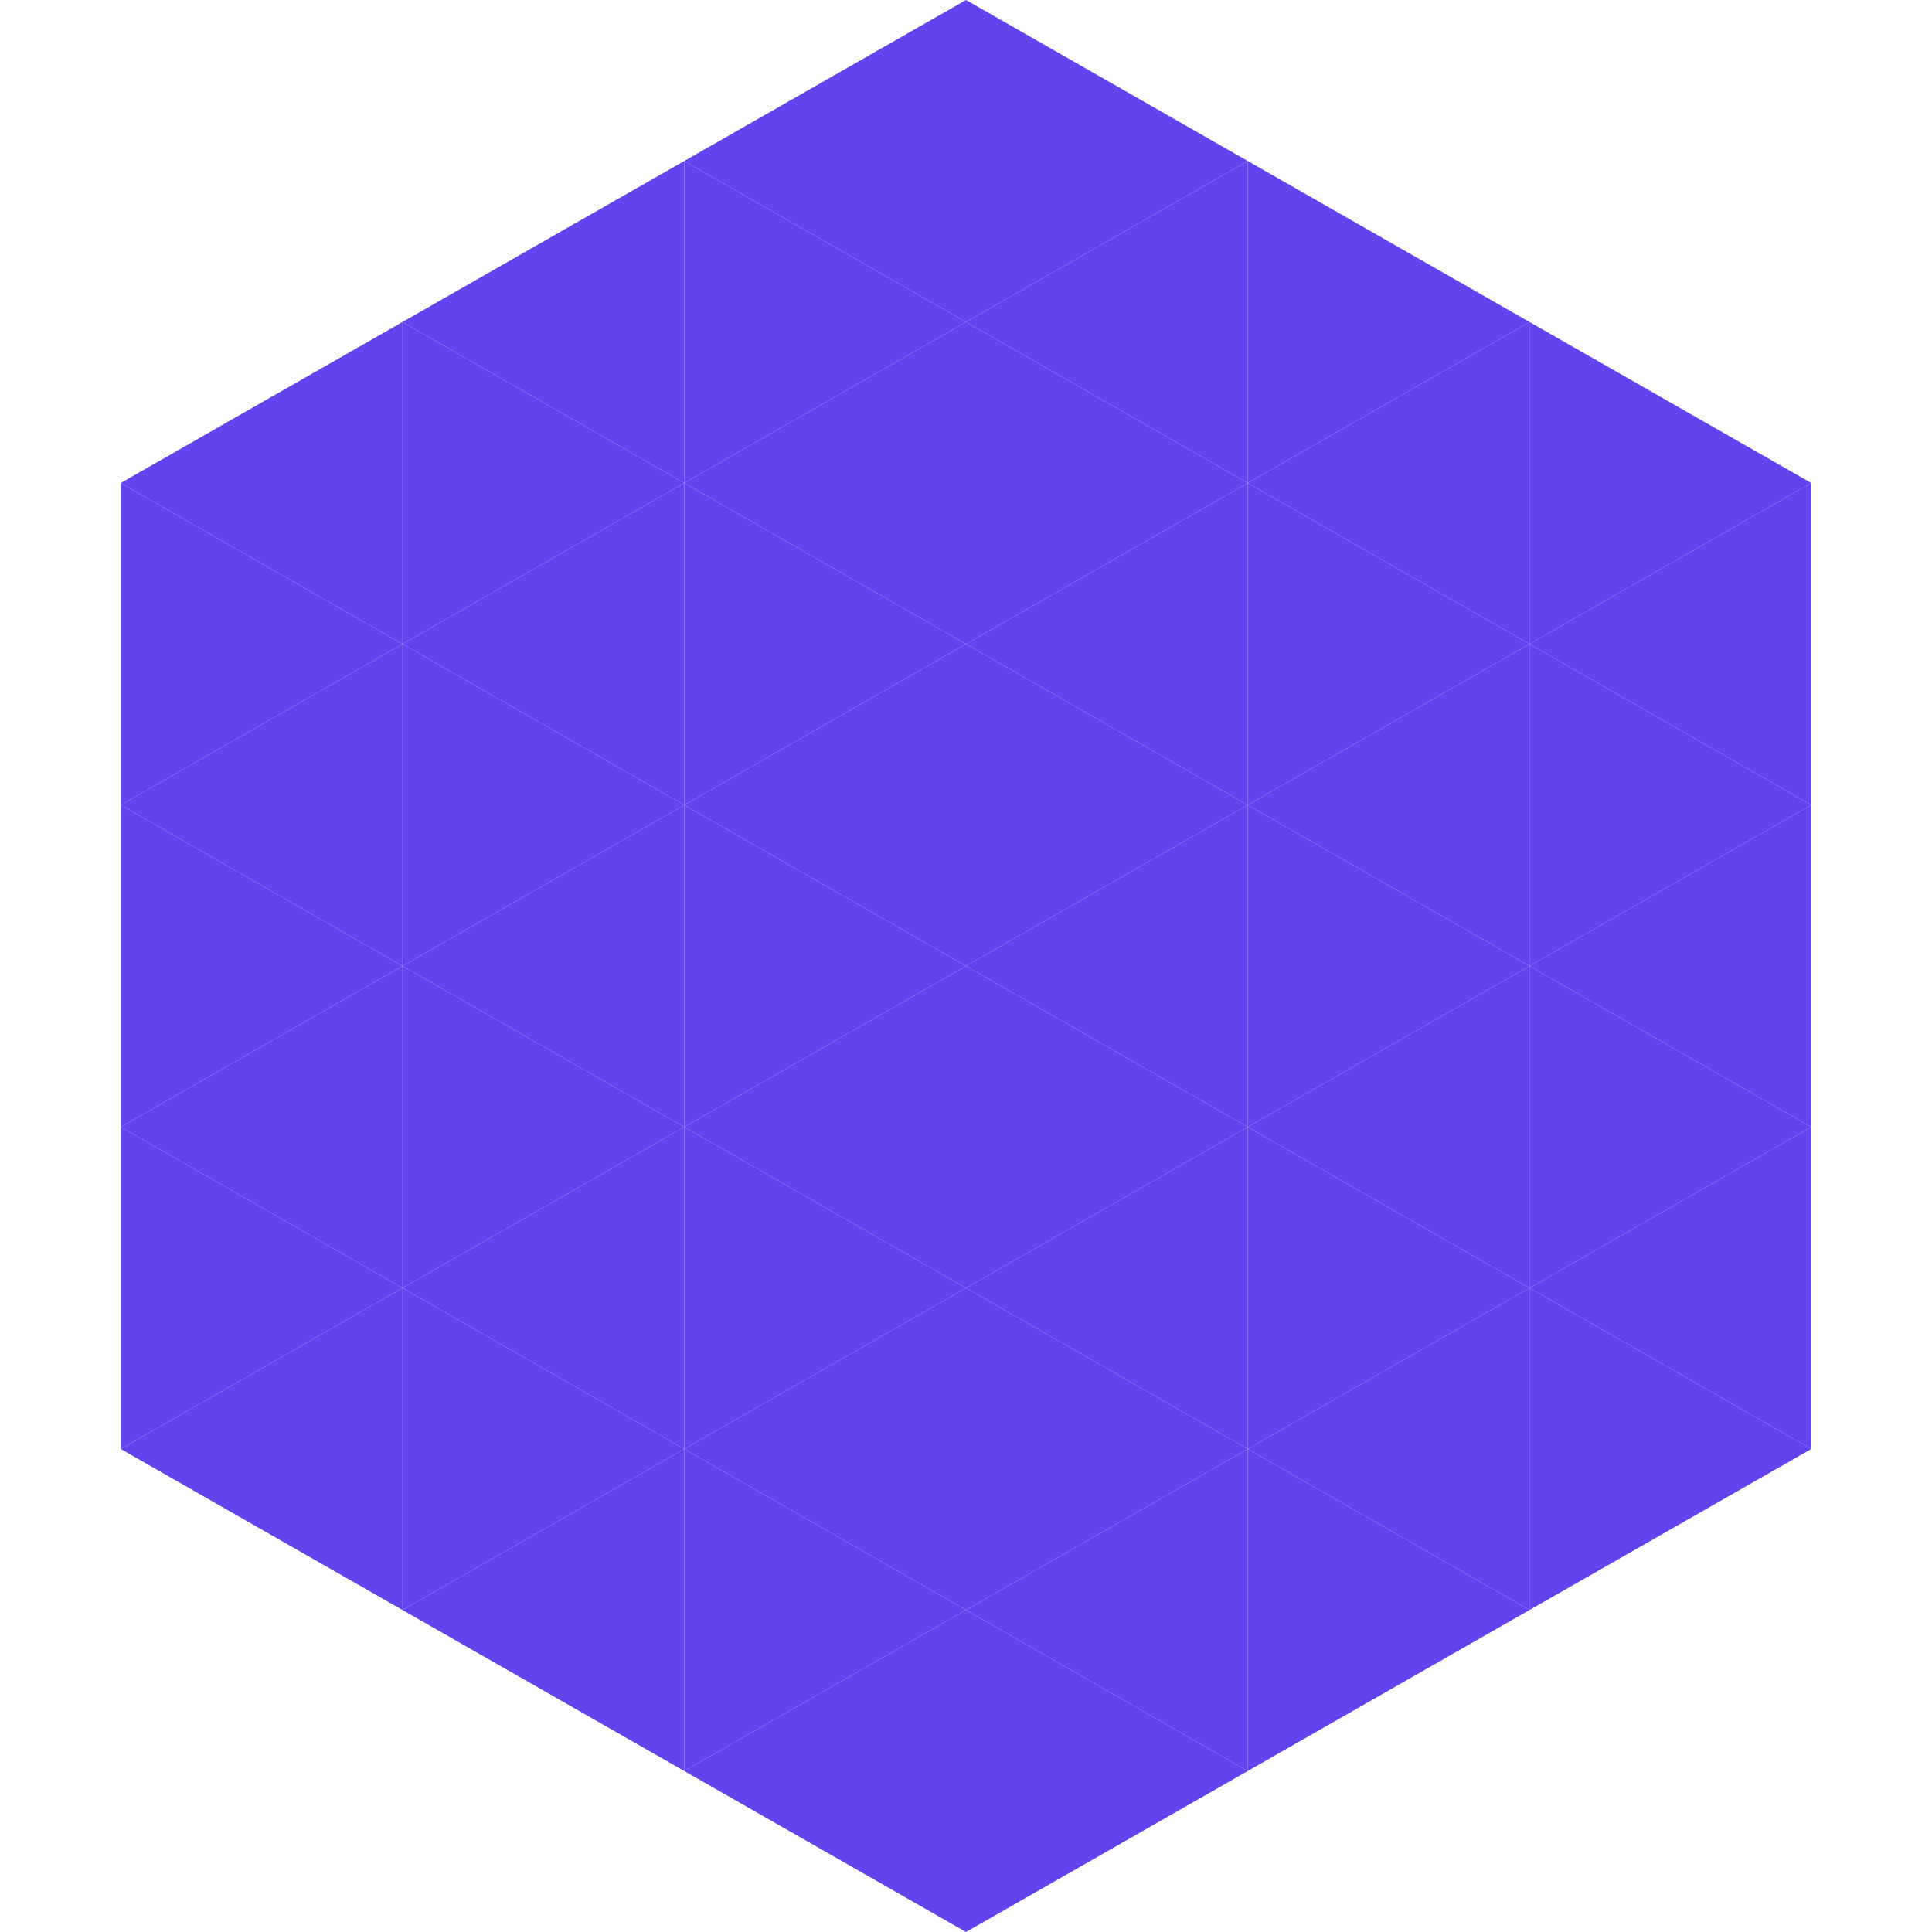
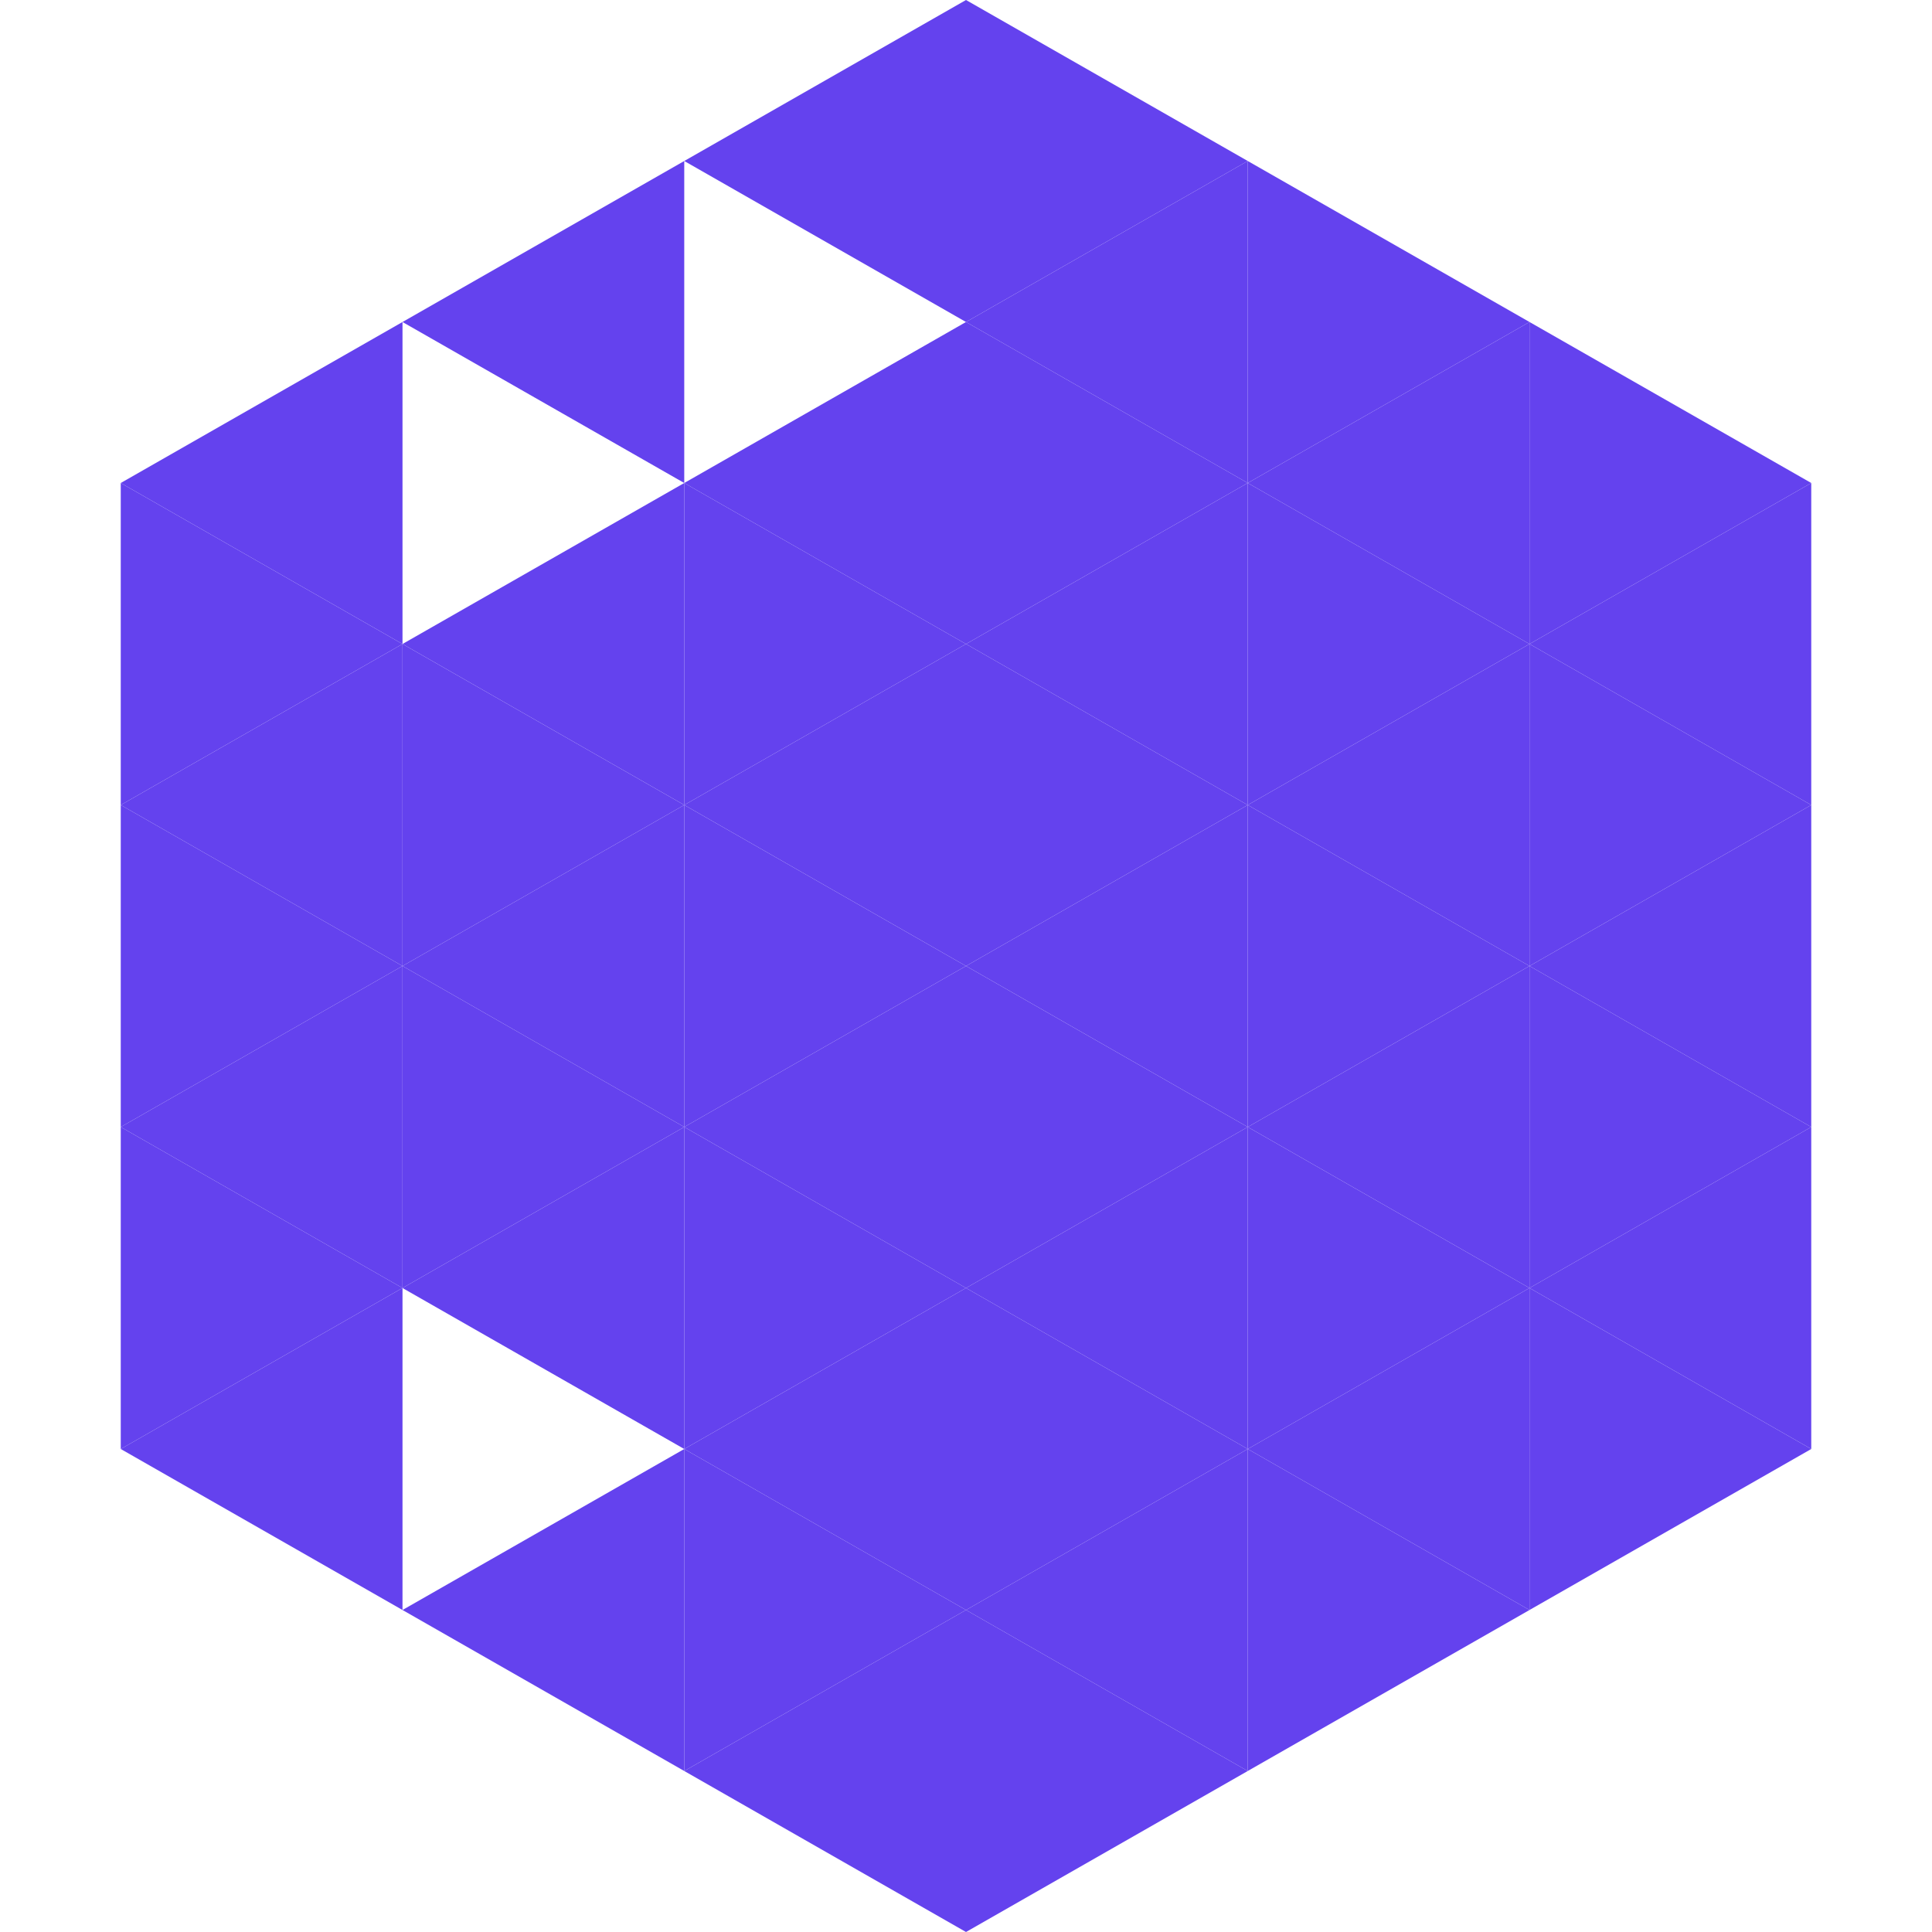
<svg xmlns="http://www.w3.org/2000/svg" width="240" height="240">
  <polygon points="50,40 15,60 50,80" style="fill:rgb(100,66,238)" />
  <polygon points="190,40 225,60 190,80" style="fill:rgb(100,66,238)" />
  <polygon points="15,60 50,80 15,100" style="fill:rgb(100,66,238)" />
  <polygon points="225,60 190,80 225,100" style="fill:rgb(100,66,238)" />
  <polygon points="50,80 15,100 50,120" style="fill:rgb(100,66,238)" />
  <polygon points="190,80 225,100 190,120" style="fill:rgb(100,66,238)" />
  <polygon points="15,100 50,120 15,140" style="fill:rgb(100,66,238)" />
  <polygon points="225,100 190,120 225,140" style="fill:rgb(100,66,238)" />
  <polygon points="50,120 15,140 50,160" style="fill:rgb(100,66,238)" />
  <polygon points="190,120 225,140 190,160" style="fill:rgb(100,66,238)" />
  <polygon points="15,140 50,160 15,180" style="fill:rgb(100,66,238)" />
  <polygon points="225,140 190,160 225,180" style="fill:rgb(100,66,238)" />
  <polygon points="50,160 15,180 50,200" style="fill:rgb(100,66,238)" />
  <polygon points="190,160 225,180 190,200" style="fill:rgb(100,66,238)" />
  <polygon points="15,180 50,200 15,220" style="fill:rgb(255,255,255); fill-opacity:0" />
  <polygon points="225,180 190,200 225,220" style="fill:rgb(255,255,255); fill-opacity:0" />
  <polygon points="50,0 85,20 50,40" style="fill:rgb(255,255,255); fill-opacity:0" />
  <polygon points="190,0 155,20 190,40" style="fill:rgb(255,255,255); fill-opacity:0" />
  <polygon points="85,20 50,40 85,60" style="fill:rgb(100,66,238)" />
  <polygon points="155,20 190,40 155,60" style="fill:rgb(100,66,238)" />
-   <polygon points="50,40 85,60 50,80" style="fill:rgb(100,66,238)" />
  <polygon points="190,40 155,60 190,80" style="fill:rgb(100,66,238)" />
  <polygon points="85,60 50,80 85,100" style="fill:rgb(100,66,238)" />
  <polygon points="155,60 190,80 155,100" style="fill:rgb(100,66,238)" />
  <polygon points="50,80 85,100 50,120" style="fill:rgb(100,66,238)" />
  <polygon points="190,80 155,100 190,120" style="fill:rgb(100,66,238)" />
  <polygon points="85,100 50,120 85,140" style="fill:rgb(100,66,238)" />
  <polygon points="155,100 190,120 155,140" style="fill:rgb(100,66,238)" />
  <polygon points="50,120 85,140 50,160" style="fill:rgb(100,66,238)" />
  <polygon points="190,120 155,140 190,160" style="fill:rgb(100,66,238)" />
  <polygon points="85,140 50,160 85,180" style="fill:rgb(100,66,238)" />
  <polygon points="155,140 190,160 155,180" style="fill:rgb(100,66,238)" />
-   <polygon points="50,160 85,180 50,200" style="fill:rgb(100,66,238)" />
  <polygon points="190,160 155,180 190,200" style="fill:rgb(100,66,238)" />
  <polygon points="85,180 50,200 85,220" style="fill:rgb(100,66,238)" />
  <polygon points="155,180 190,200 155,220" style="fill:rgb(100,66,238)" />
  <polygon points="120,0 85,20 120,40" style="fill:rgb(100,66,238)" />
  <polygon points="120,0 155,20 120,40" style="fill:rgb(100,66,238)" />
-   <polygon points="85,20 120,40 85,60" style="fill:rgb(100,66,238)" />
  <polygon points="155,20 120,40 155,60" style="fill:rgb(100,66,238)" />
  <polygon points="120,40 85,60 120,80" style="fill:rgb(100,66,238)" />
  <polygon points="120,40 155,60 120,80" style="fill:rgb(100,66,238)" />
  <polygon points="85,60 120,80 85,100" style="fill:rgb(100,66,238)" />
  <polygon points="155,60 120,80 155,100" style="fill:rgb(100,66,238)" />
  <polygon points="120,80 85,100 120,120" style="fill:rgb(100,66,238)" />
  <polygon points="120,80 155,100 120,120" style="fill:rgb(100,66,238)" />
  <polygon points="85,100 120,120 85,140" style="fill:rgb(100,66,238)" />
  <polygon points="155,100 120,120 155,140" style="fill:rgb(100,66,238)" />
  <polygon points="120,120 85,140 120,160" style="fill:rgb(100,66,238)" />
  <polygon points="120,120 155,140 120,160" style="fill:rgb(100,66,238)" />
  <polygon points="85,140 120,160 85,180" style="fill:rgb(100,66,238)" />
  <polygon points="155,140 120,160 155,180" style="fill:rgb(100,66,238)" />
  <polygon points="120,160 85,180 120,200" style="fill:rgb(100,66,238)" />
  <polygon points="120,160 155,180 120,200" style="fill:rgb(100,66,238)" />
  <polygon points="85,180 120,200 85,220" style="fill:rgb(100,66,238)" />
  <polygon points="155,180 120,200 155,220" style="fill:rgb(100,66,238)" />
  <polygon points="120,200 85,220 120,240" style="fill:rgb(100,66,238)" />
  <polygon points="120,200 155,220 120,240" style="fill:rgb(100,66,238)" />
-   <polygon points="85,220 120,240 85,260" style="fill:rgb(255,255,255); fill-opacity:0" />
  <polygon points="155,220 120,240 155,260" style="fill:rgb(255,255,255); fill-opacity:0" />
</svg>